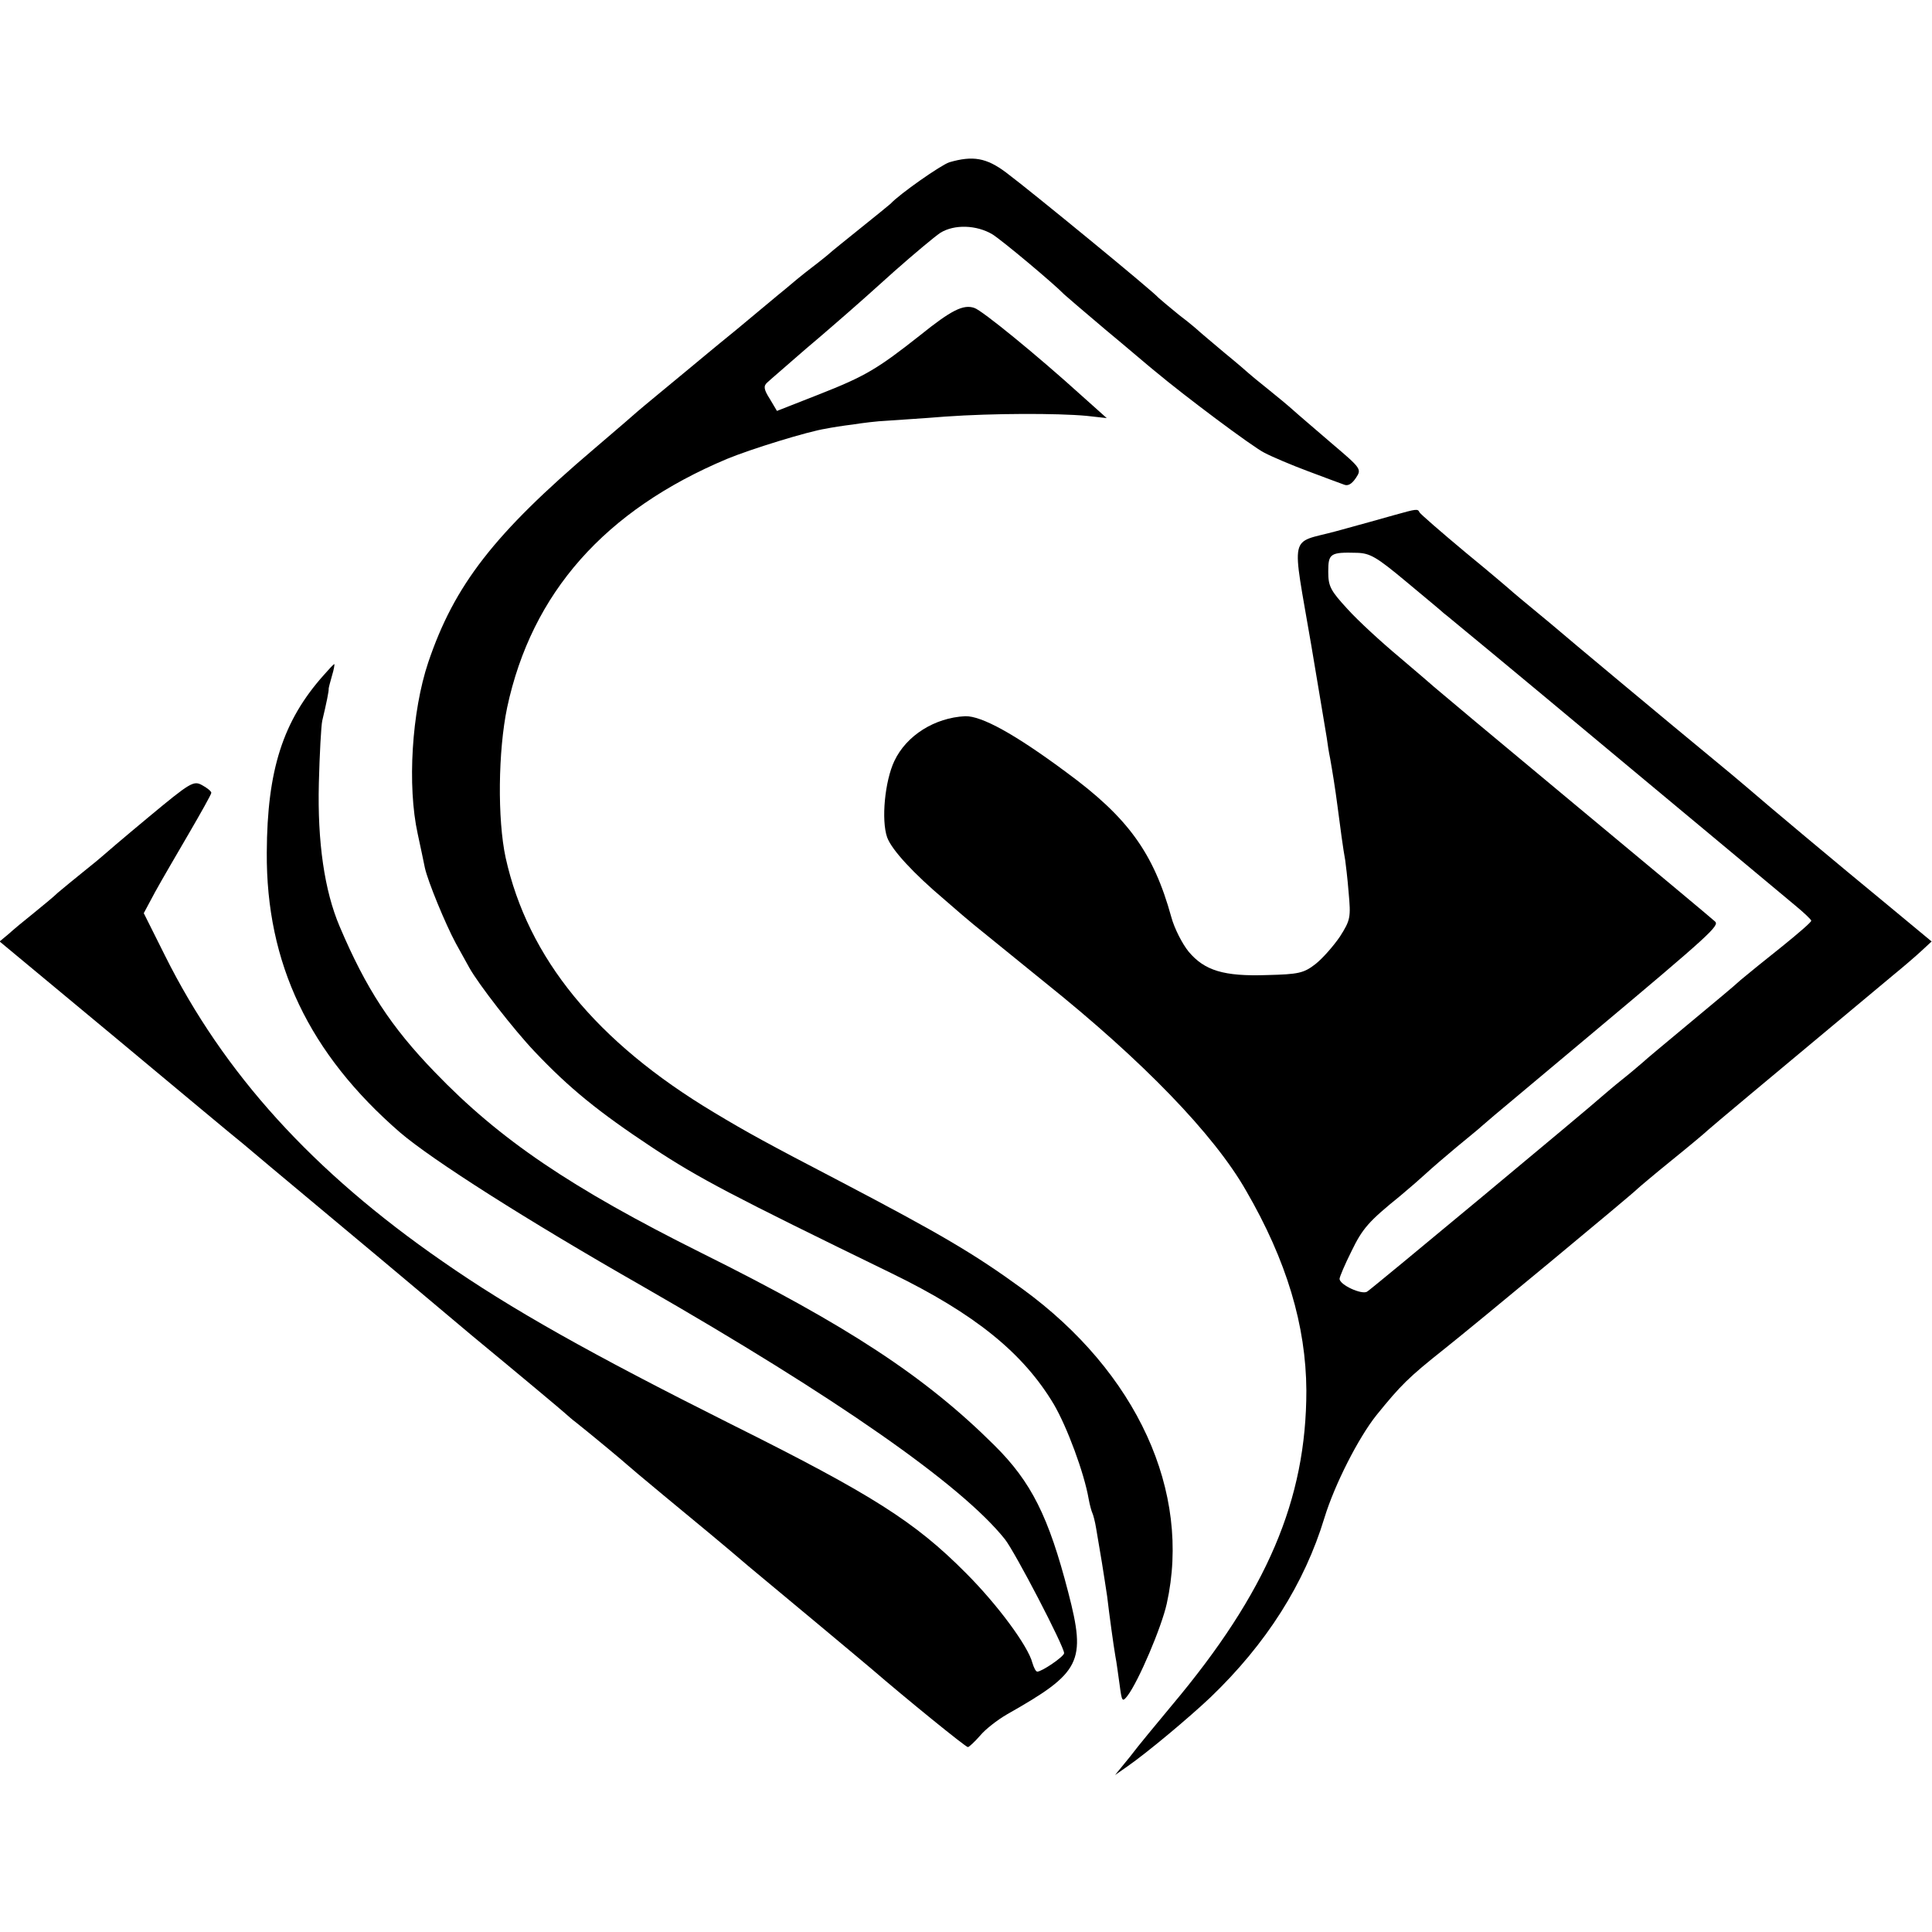
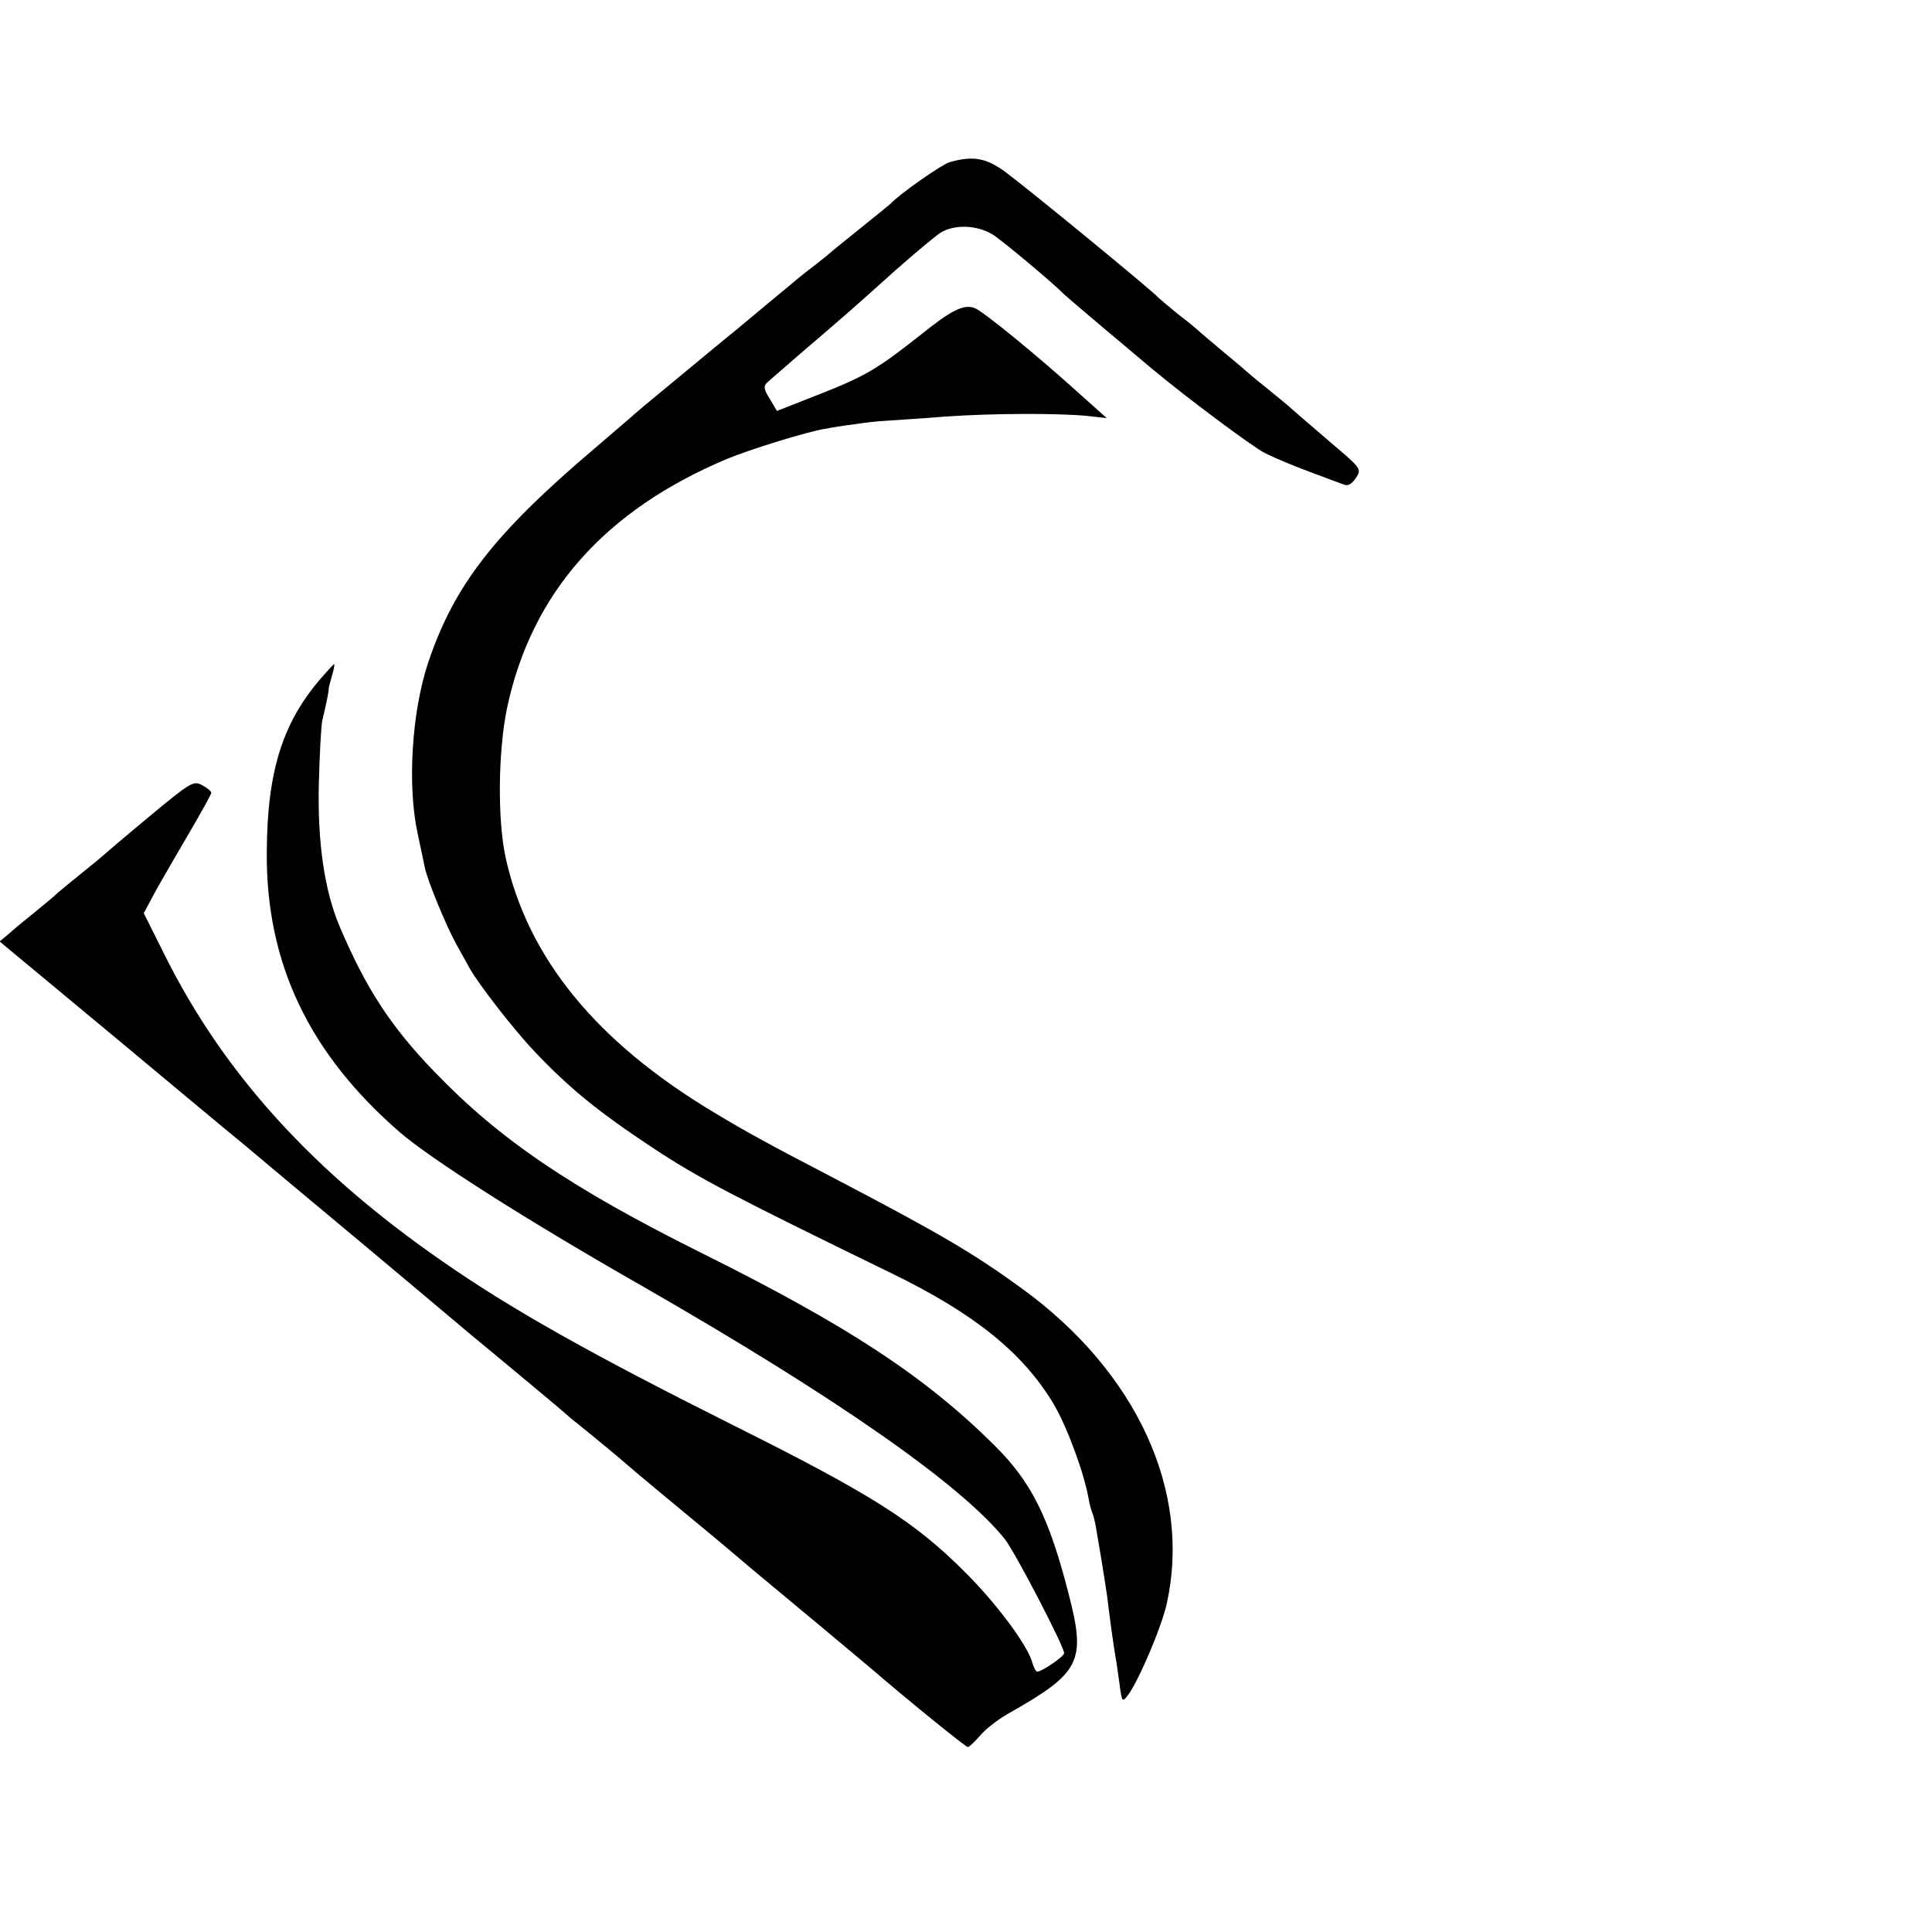
<svg xmlns="http://www.w3.org/2000/svg" version="1.0" width="512pt" height="512pt" viewBox="0 0 512 512" preserveAspectRatio="xMidYMid meet">
  <g transform="translate(0,512) scale(0.1,-0.1)" fill="#000000" stroke="none">
    <path d="M2516 4690 c-22 -7 -132 -84 -156 -110 -3 -3 -39 -32 -80 -65 -41 -33 -77 -62 -80 -65 -3 -3 -25 -21 -50 -40 -25 -19 -56 -45 -70 -57 -14 -11 -72 -60 -130 -108 -58 -47 -114 -94 -125 -103 -11 -9 -45 -37 -75 -62 -30 -25 -57 -47 -60 -50 -3 -3 -54 -47 -115 -99 -266 -226 -371 -362 -440 -566 -44 -131 -56 -328 -28 -455 8 -36 16 -76 19 -90 8 -36 54 -148 82 -200 14 -25 30 -54 36 -65 24 -43 117 -163 173 -222 92 -97 168 -159 313 -255 123 -81 209 -126 632 -332 222 -108 350 -212 431 -348 35 -60 80 -181 92 -250 3 -17 8 -34 10 -38 2 -4 7 -22 10 -41 3 -19 10 -59 15 -89 5 -30 11 -71 14 -90 6 -51 17 -131 22 -160 3 -14 7 -47 11 -74 6 -45 7 -48 21 -30 29 38 90 181 104 244 66 297 -79 613 -382 834 -129 94 -218 146 -485 286 -192 100 -245 129 -333 182 -312 187 -493 409 -552 675 -22 102 -20 283 4 398 65 304 259 523 583 659 63 26 215 73 262 80 14 3 46 8 71 11 25 4 65 9 90 10 25 2 95 6 155 11 128 9 297 9 374 2 l54 -6 -66 59 c-118 107 -265 227 -285 233 -29 10 -61 -6 -143 -72 -114 -90 -146 -109 -268 -157 l-112 -44 -19 32 c-16 25 -17 34 -7 43 6 6 53 46 102 89 50 42 101 87 115 99 14 12 68 60 120 107 52 46 107 92 122 102 37 23 96 21 138 -4 27 -17 163 -131 190 -159 3 -3 52 -45 110 -94 58 -48 116 -98 130 -109 80 -67 259 -201 291 -217 21 -11 73 -33 116 -49 43 -16 85 -32 94 -35 11 -5 21 1 32 17 16 24 15 25 -65 93 -44 38 -90 77 -102 88 -11 10 -41 35 -66 55 -25 20 -47 38 -50 41 -3 3 -32 28 -65 55 -33 28 -62 52 -65 55 -3 3 -27 24 -55 45 -27 22 -52 43 -55 46 -13 16 -336 281 -404 332 -52 39 -88 45 -150 27z" />
-     <path d="M3695 3755 c-27 -8 -97 -27 -155 -43 -125 -34 -117 3 -65 -302 20 -118 38 -228 41 -245 2 -16 6 -41 9 -55 6 -34 13 -76 20 -130 6 -47 15 -114 20 -140 1 -8 6 -46 9 -85 6 -66 5 -73 -23 -117 -17 -25 -46 -58 -65 -73 -31 -24 -45 -27 -128 -29 -115 -4 -166 12 -208 62 -17 21 -38 62 -46 92 -47 170 -115 264 -279 384 -136 101 -224 149 -267 148 -81 -4 -156 -51 -188 -119 -25 -53 -35 -156 -19 -202 12 -33 69 -95 153 -166 32 -28 66 -57 76 -65 10 -8 96 -78 191 -155 257 -206 446 -401 531 -550 108 -186 159 -358 160 -530 0 -289 -104 -534 -357 -835 -39 -47 -89 -107 -110 -135 l-40 -49 33 23 c53 37 163 129 220 183 148 142 249 301 302 476 27 88 90 212 138 272 64 79 85 100 177 173 82 65 503 414 515 427 3 3 43 37 90 75 47 38 90 74 96 80 18 16 128 108 489 409 27 22 62 52 77 66 l27 25 -117 97 c-135 111 -320 266 -373 312 -20 17 -58 49 -85 71 -118 97 -409 340 -414 345 -3 3 -30 25 -60 50 -30 25 -57 47 -60 50 -3 3 -59 51 -125 105 -66 55 -121 103 -123 107 -5 10 -6 10 -67 -7z m31 -176 c49 -41 94 -78 100 -84 7 -5 29 -24 50 -41 37 -30 375 -311 474 -394 108 -90 370 -308 408 -340 23 -19 42 -37 42 -40 0 -4 -35 -34 -77 -68 -43 -34 -92 -74 -110 -89 -17 -16 -80 -68 -140 -118 -59 -49 -113 -94 -119 -100 -6 -5 -30 -26 -54 -45 -24 -19 -48 -40 -54 -45 -27 -25 -611 -511 -623 -518 -14 -9 -73 18 -73 34 0 5 14 38 31 72 30 62 46 80 130 148 24 20 55 47 69 60 14 13 50 44 80 69 30 25 60 49 66 55 6 5 22 19 35 30 13 11 130 109 259 217 315 264 337 285 325 296 -5 5 -174 146 -375 313 -201 167 -367 306 -370 309 -3 3 -44 38 -91 78 -48 40 -110 97 -138 128 -45 49 -51 60 -51 99 0 48 5 52 76 50 35 -1 52 -11 130 -76z" />
    <path d="M858 3331 c-108 -121 -150 -251 -151 -470 -2 -294 112 -533 353 -742 84 -72 333 -231 645 -409 512 -294 843 -525 958 -669 27 -34 157 -284 157 -302 0 -9 -59 -49 -71 -49 -4 0 -9 10 -13 23 -11 44 -92 154 -176 238 -135 136 -248 208 -623 395 -373 187 -583 305 -764 431 -344 238 -580 498 -736 811 l-56 112 30 56 c17 31 58 101 90 156 32 55 59 103 59 107 0 4 -11 13 -24 20 -23 13 -31 8 -143 -85 -65 -54 -120 -101 -123 -104 -3 -3 -25 -21 -50 -41 -25 -20 -55 -45 -67 -55 -11 -11 -41 -35 -64 -54 -24 -19 -54 -44 -66 -55 l-24 -20 307 -255 c168 -140 320 -267 338 -281 31 -27 382 -319 467 -391 24 -20 55 -46 69 -58 14 -12 45 -38 69 -58 138 -114 237 -197 247 -206 7 -6 20 -18 31 -26 44 -35 128 -105 133 -110 3 -3 48 -41 100 -84 92 -76 160 -132 224 -187 35 -29 42 -35 191 -159 61 -51 121 -101 135 -113 88 -76 249 -207 255 -207 3 0 18 14 32 30 14 17 46 42 72 57 196 111 210 138 162 323 -52 201 -98 293 -196 390 -184 183 -391 318 -775 509 -347 173 -536 301 -708 480 -116 120 -182 221 -252 386 -40 94 -59 223 -55 380 2 77 6 151 9 165 11 46 18 80 17 85 0 2 4 18 9 35 5 16 7 30 6 30 -2 0 -14 -13 -28 -29z" />
  </g>
</svg>